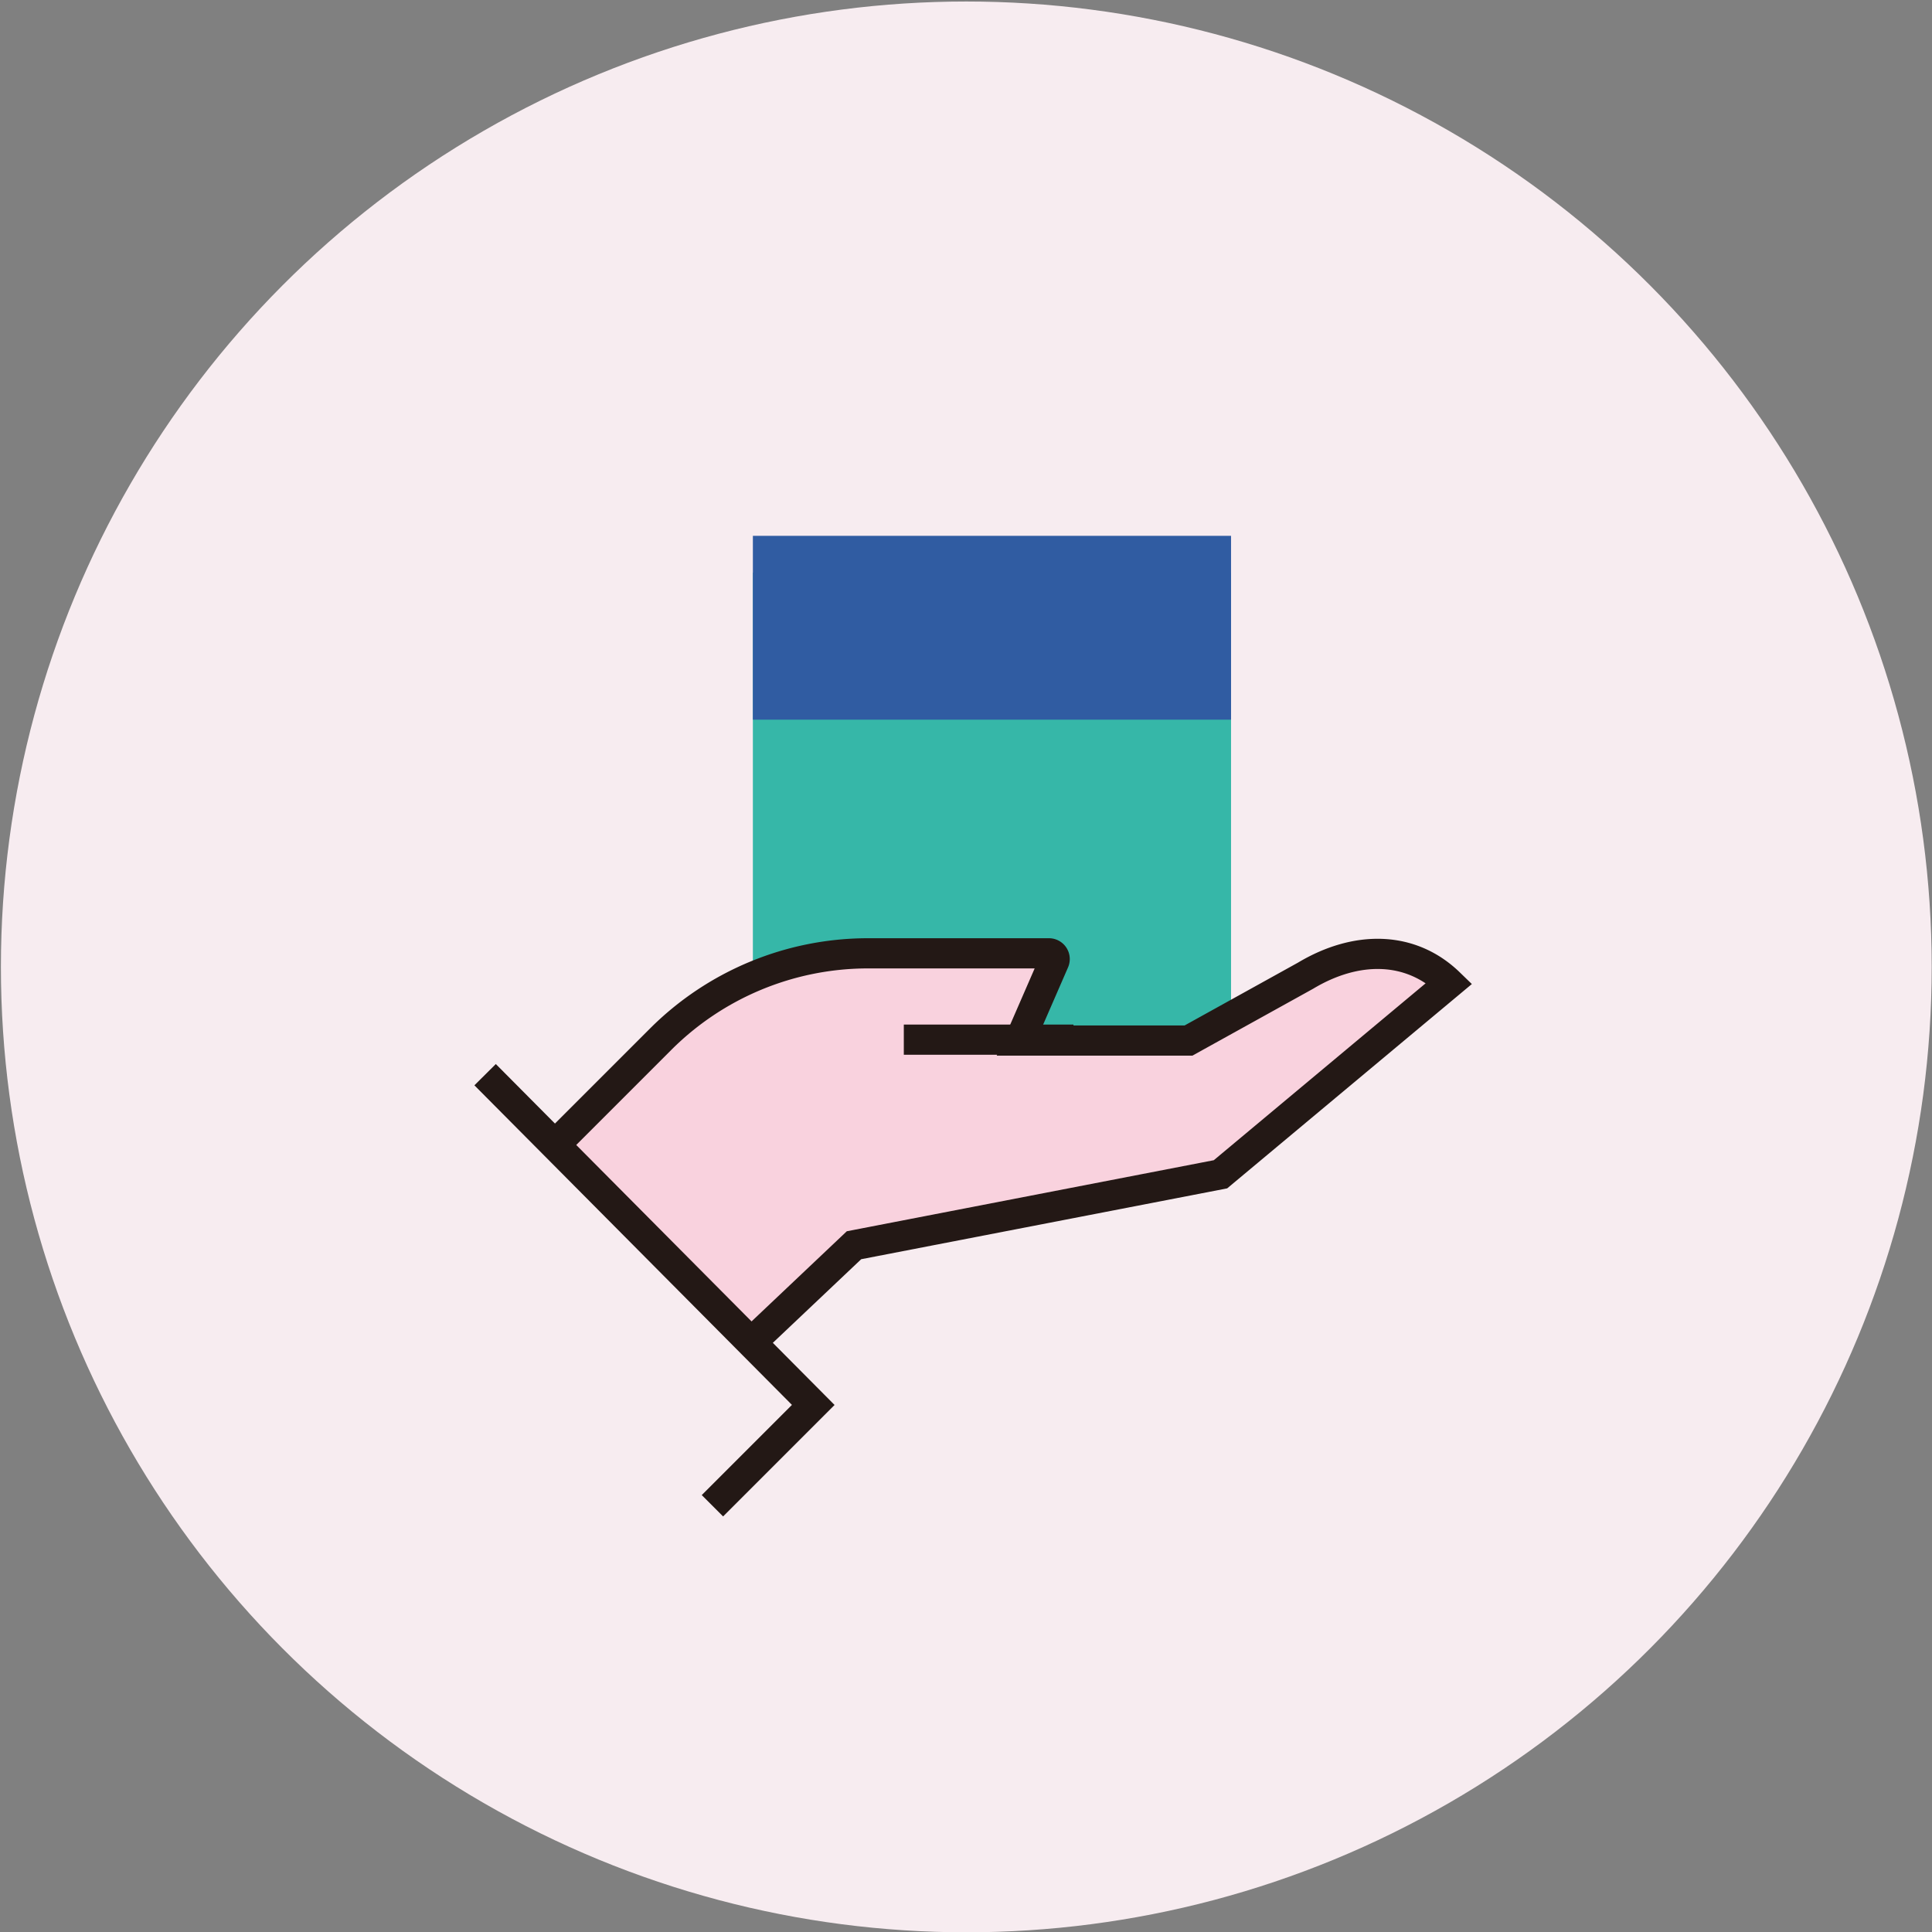
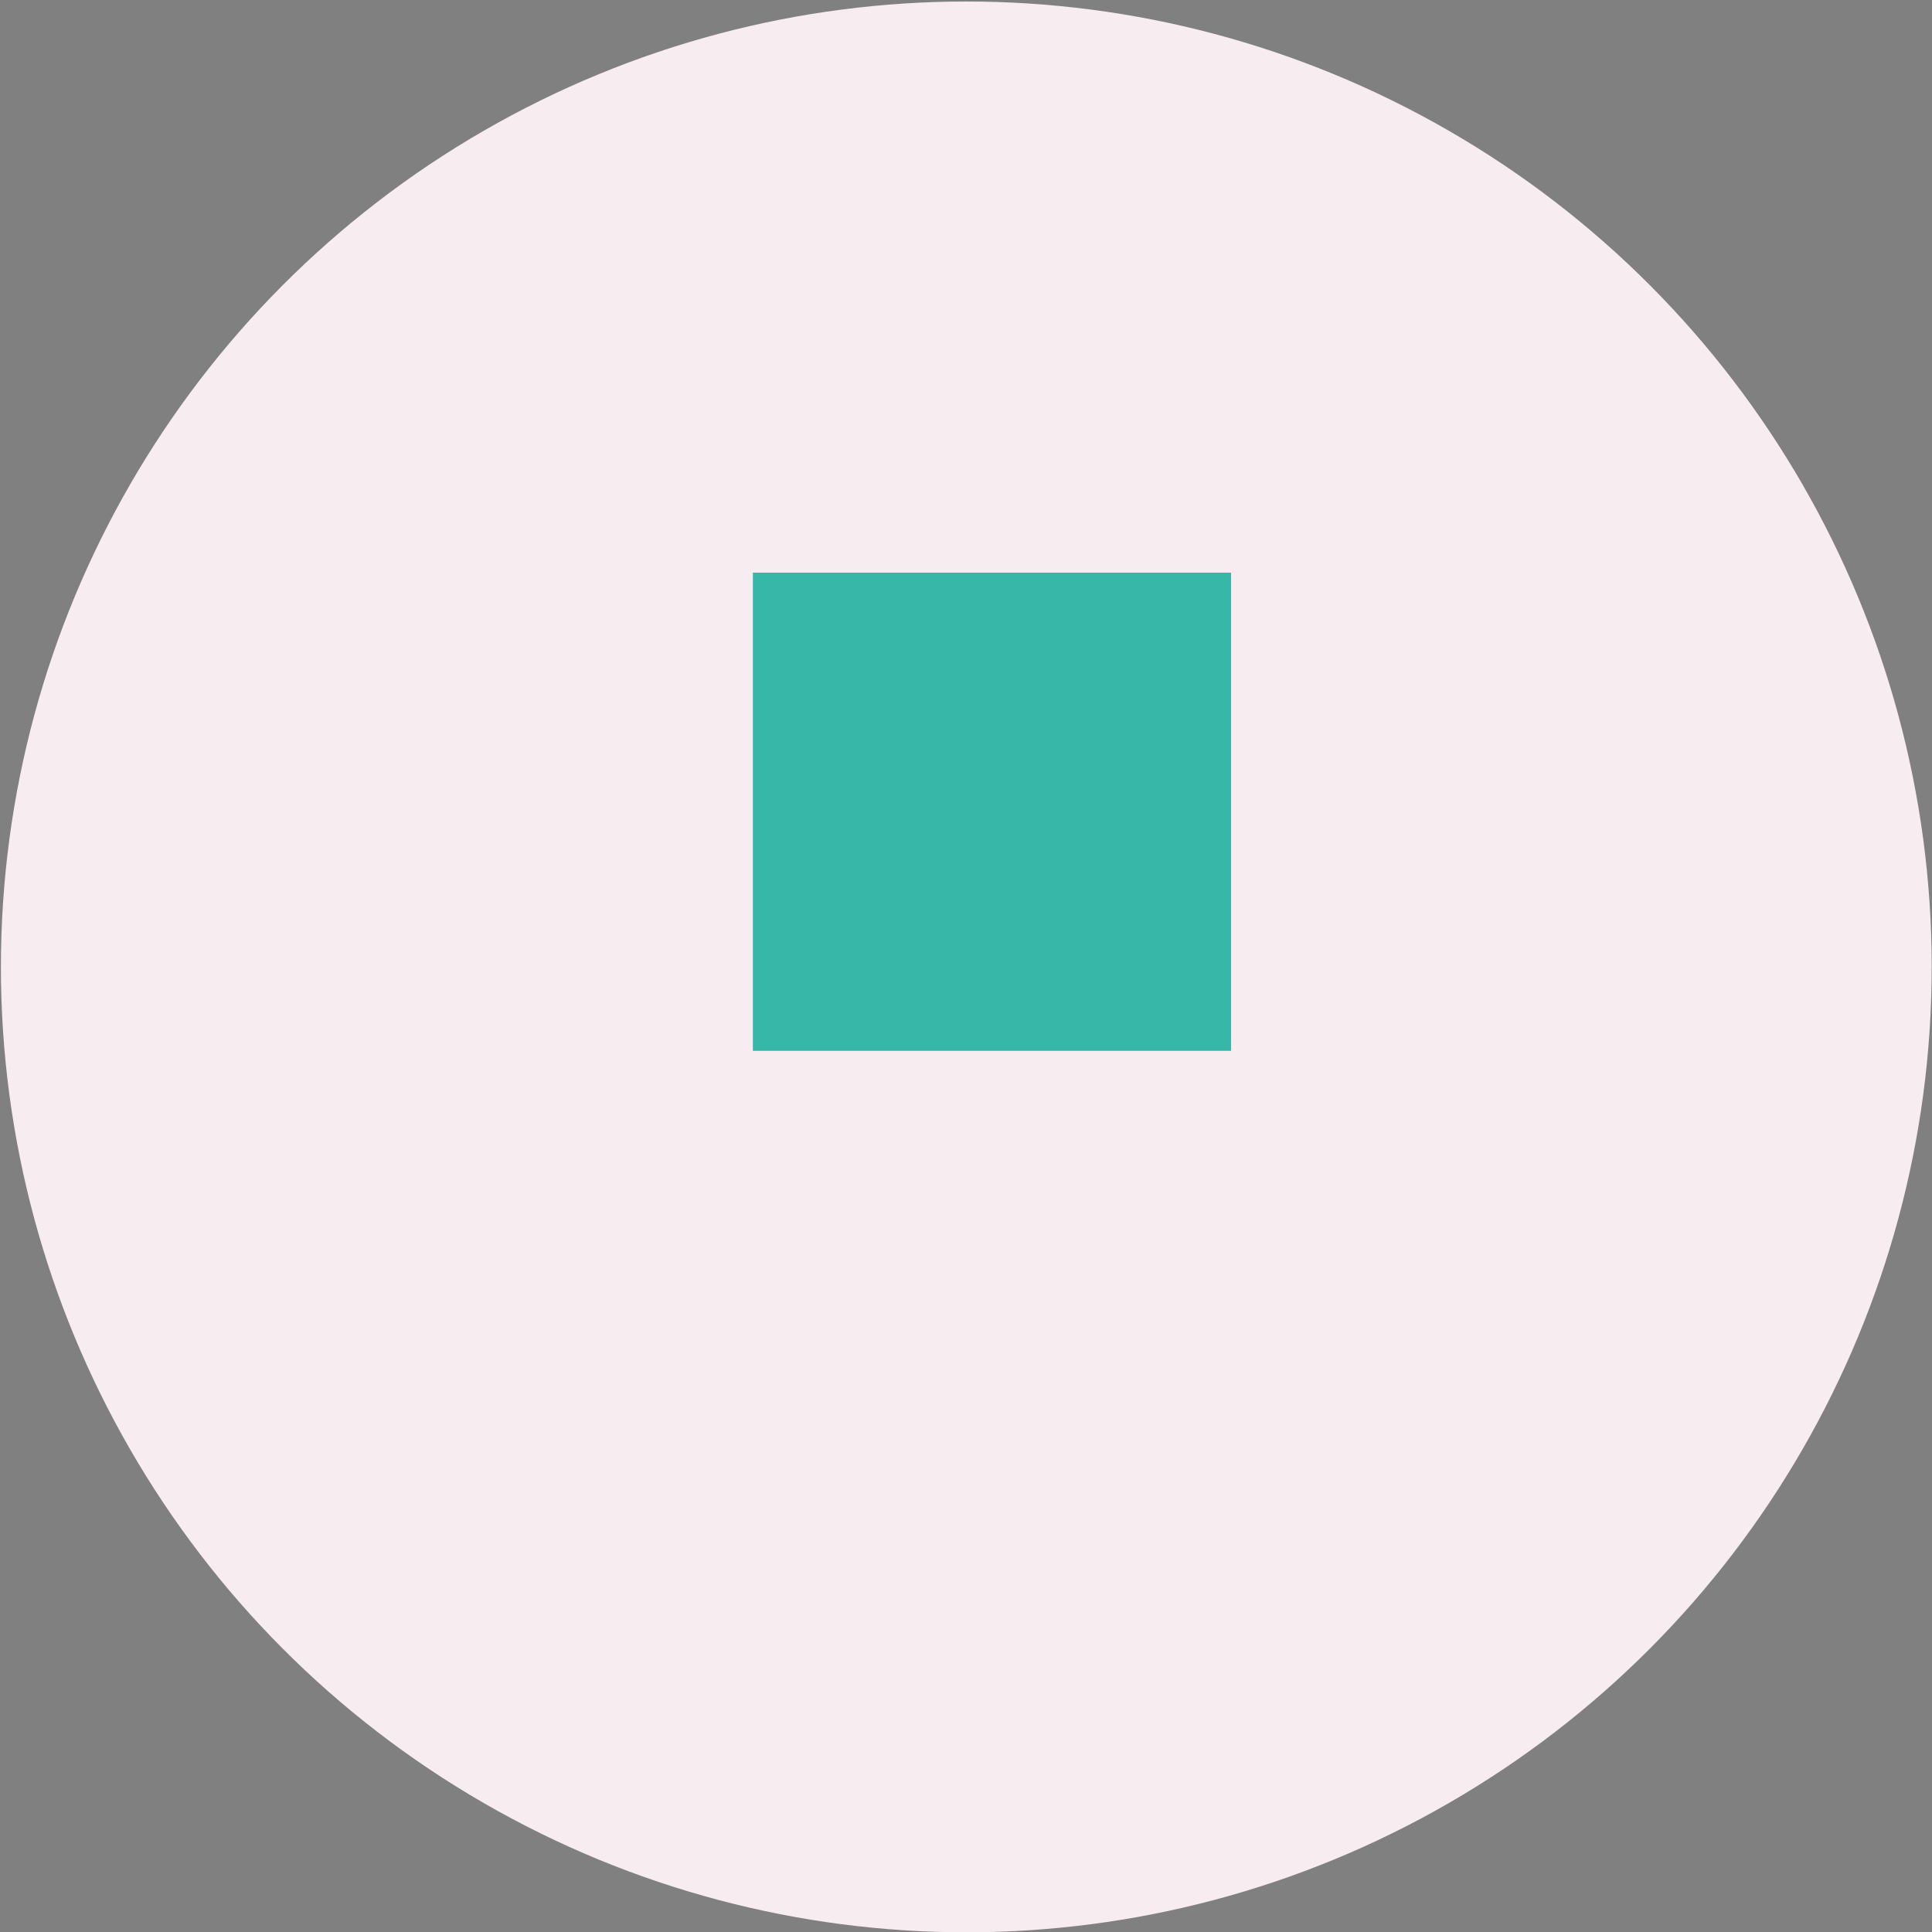
<svg xmlns="http://www.w3.org/2000/svg" id="图层_1" data-name="图层 1" width="64" height="64" viewBox="0 0 64 64">
  <rect x="0" y="0" width="64" height="64" fill="#808080" stroke="none" />
  <defs>
    <style>.cls-1{fill:#f7ecf0;}.cls-2{fill:#36b7a8;}.cls-3{fill:#305ca2;}.cls-4{fill:#f9d2de;}.cls-5{fill:none;stroke:#231815;stroke-miterlimit:10;}</style>
  </defs>
  <title>图标</title>
  <circle class="cls-1" cx="32.01" cy="32.03" r="31.98" />
  <rect class="cls-2" x="24.94" y="18.97" width="15.84" height="15.84" />
-   <rect class="cls-3" x="24.94" y="17.75" width="15.84" height="6.09" />
-   <path class="cls-4" d="M25,44.2l3.47-3.34,12.14-2.35,7.62-6.33h0c-1.29-1.29-3.09-1.24-4.75-.26l-3.89,2.16H34l1.14-2.62a.19.19,0,0,0-.17-.27h-6A9.72,9.72,0,0,0,22,34L18.5,37.55Z" />
-   <polyline class="cls-5" points="16.07 35.6 26.94 46.54 23.6 49.88" />
-   <path class="cls-5" d="M18.67,37.64l3.21-3.21a9.72,9.72,0,0,1,6.87-2.85h6a.19.19,0,0,1,.17.27l-1.14,2.62h5.59l3.88-2.15c1.67-1,3.47-1,4.76.25h0L40.43,38.9,28.29,41.25l-3.17,3" />
-   <line class="cls-5" x1="29.94" y1="34.44" x2="35.56" y2="34.44" />
</svg>